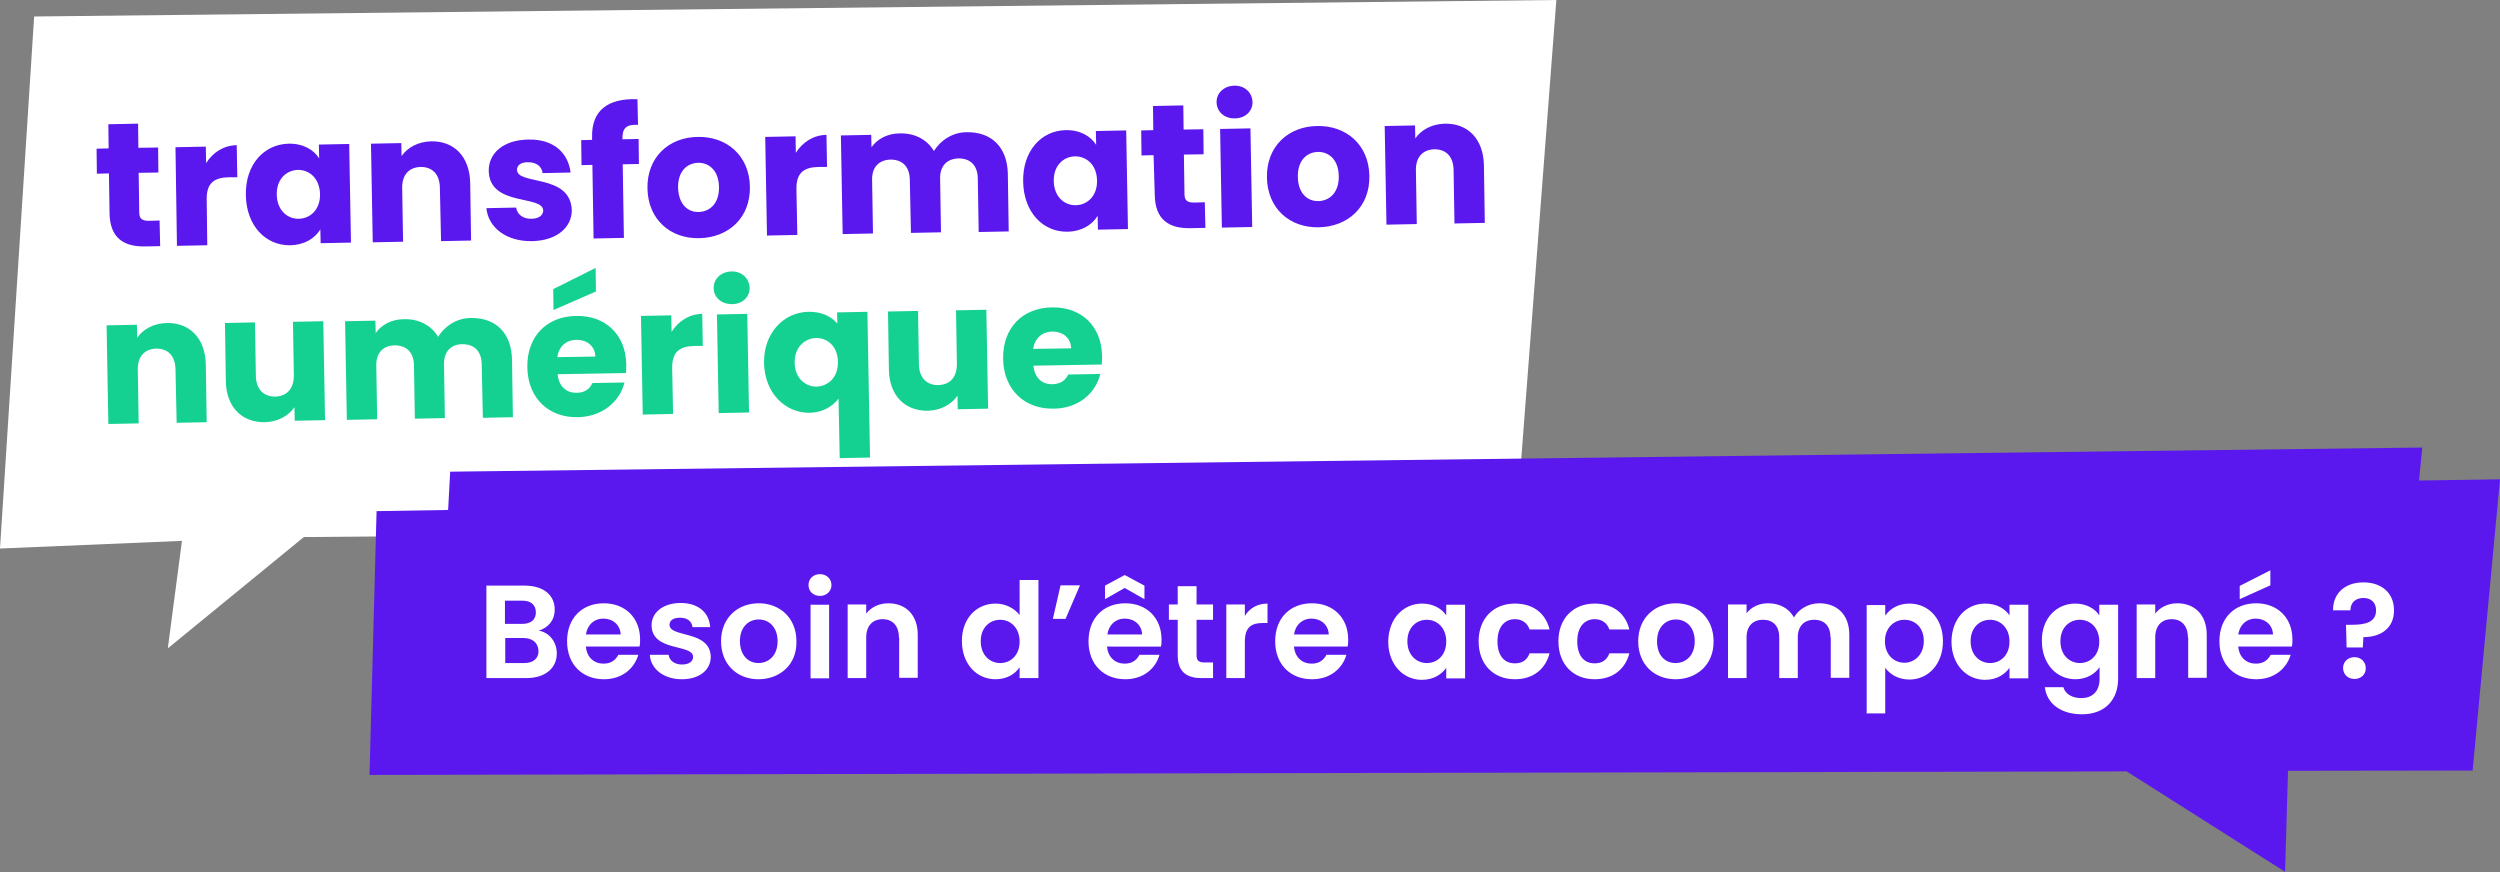
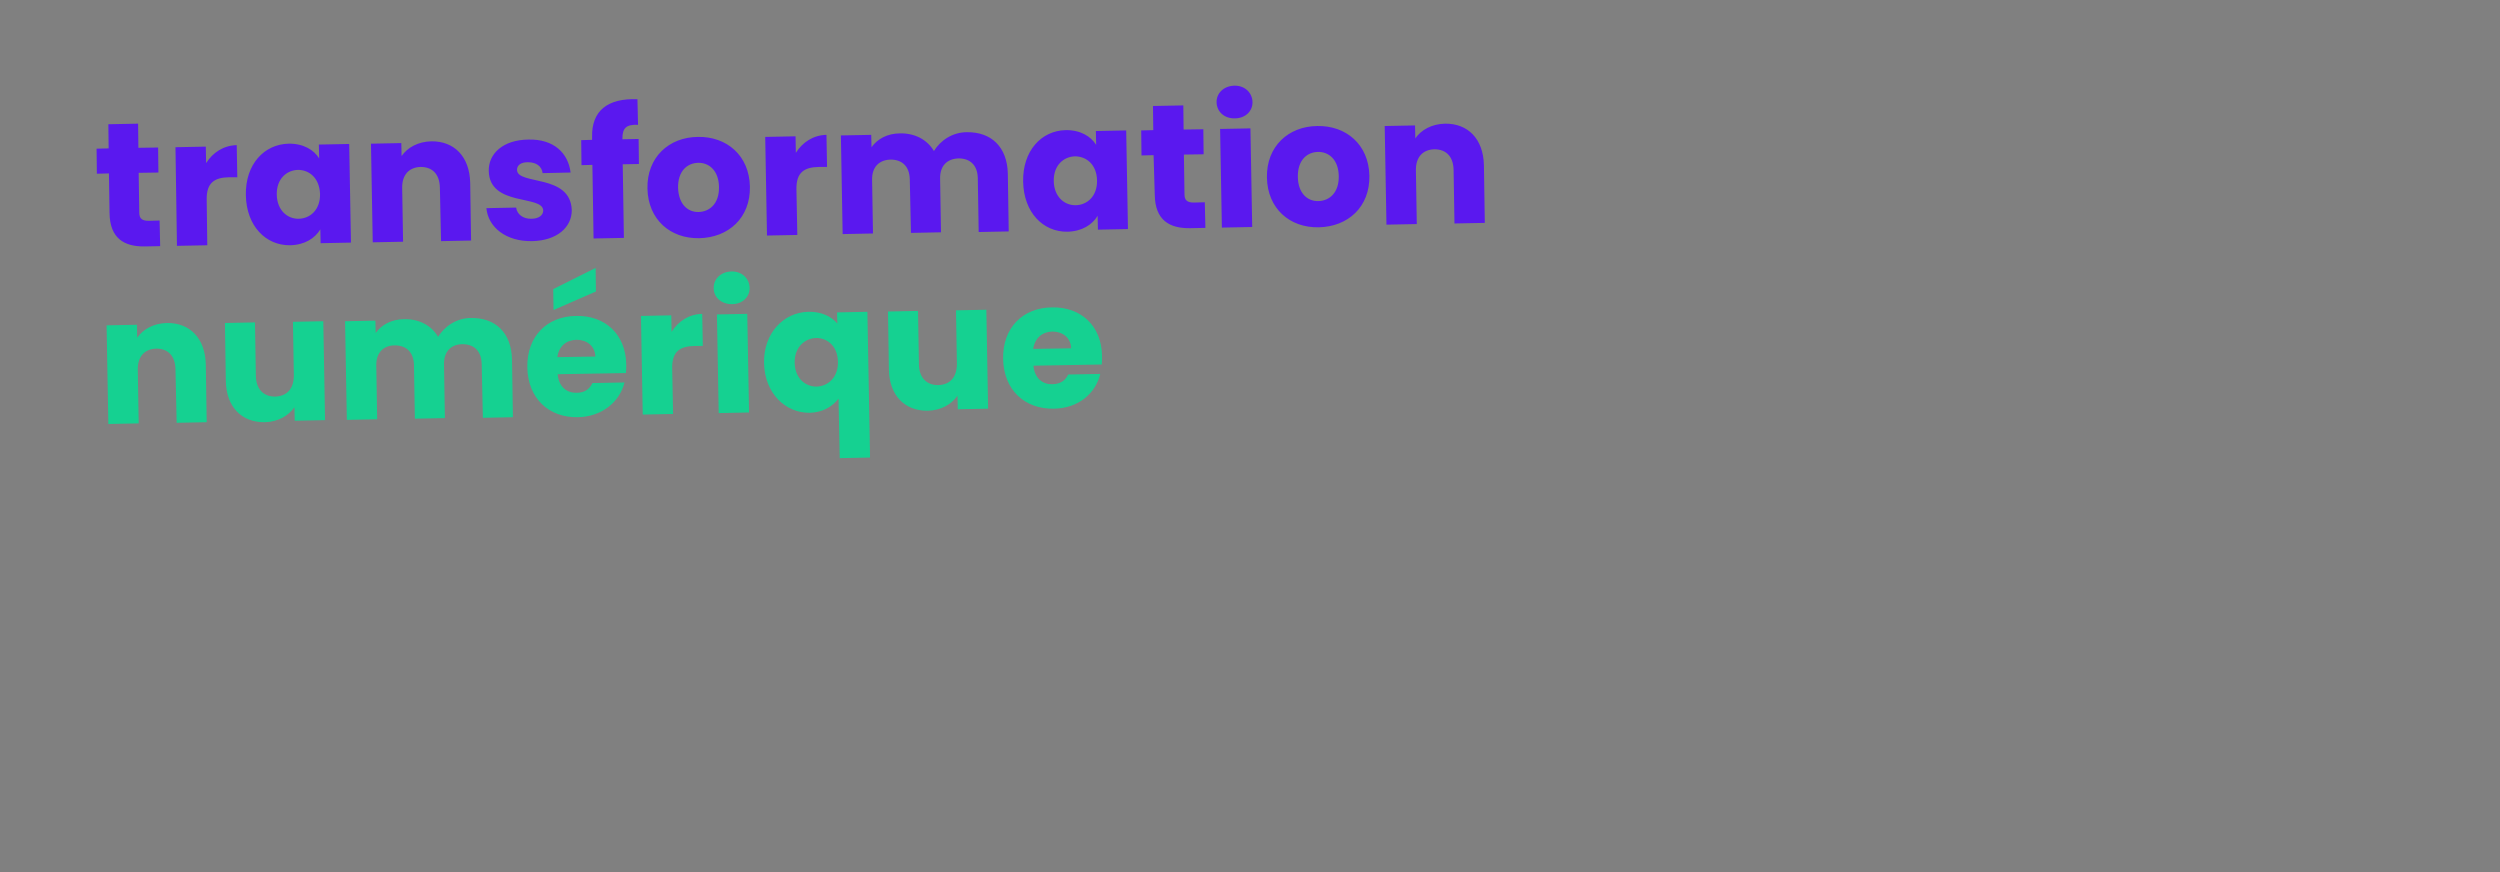
<svg xmlns="http://www.w3.org/2000/svg" width="849.1" height="296.2">
  <rect width="100%" height="100%" fill="#808080" stroke="none" />
-   <path fill="#FFF" d="M11.6 5.6l517-5.6-13.7 179.1-411.7 3.3L57 220.2l4.8-36.5L0 186.3 11.6 5.6z" />
  <path d="M37 58.9l-4.1.1-.1-8.5 4.1-.1-.1-8.2 10.1-.2.1 8.2 6.7-.1.1 8.5-6.7.1.2 13.5c0 2 .9 2.8 3.2 2.8l3.7-.1.2 8.7-5.2.1c-7 .1-11.9-2.7-12-11.4L37 58.9zm33.4 24.4l-10.3.2-.5-33.5 10.3-.2.1 5.6c2.3-3.6 5.9-6 10.4-6.1l.2 10.9h-2.8c-4.9.1-7.7 1.8-7.6 7.6l.2 15.5zM98 48.8c5-.1 8.6 2.1 10.4 5l-.1-4.7 10.3-.2.6 33.5-10.3.2-.1-4.7c-1.8 3-5.3 5.3-10.3 5.4-8.2.1-14.8-6.5-15-17C83.3 55.7 89.8 49 98 48.8zm3.2 8.9c-3.8.1-7.3 3-7.2 8.4.1 5.3 3.6 8.3 7.5 8.2 3.9-.1 7.3-3.1 7.2-8.4-.2-5.4-3.6-8.2-7.5-8.2zm48.2 6c-.1-4.6-2.6-7-6.5-7-3.9.1-6.4 2.6-6.3 7.2l.3 18.2-10.3.2-.6-33.5 10.3-.2.1 4.4c2-2.9 5.6-4.9 10.1-5 7.7-.1 13 5.1 13.2 14.1l.3 19.6-10.2.2-.4-18.2zm31.4 18.2c-8.9.2-15-4.7-15.6-11.2l10.1-.2c.3 2.3 2.4 3.9 5.2 3.8 2.6 0 4-1.3 4-2.8-.1-5.4-18.3-1.2-18.5-13.5-.1-5.7 4.7-10.5 13.5-10.6 8.6-.2 13.5 4.6 14.3 11.2l-9.5.2c-.3-2.3-2.1-3.7-5-3.7-2.4 0-3.7 1-3.7 2.6.1 5.3 18.2 1.2 18.6 13.7 0 5.8-5 10.3-13.4 10.5zM201.2 56l-3.7.1-.1-8.5 3.7-.1v-1c-.2-8.8 5.2-13.2 15.4-12.8l.2 8.7c-4-.2-5.3 1.1-5.3 4.6v.3l5.5-.1.1 8.5-5.5.1.4 25-10.3.2-.4-25zm36.3 24.9c-9.8.2-17.4-6.3-17.6-16.9-.2-10.6 7.3-17.4 17.1-17.5 9.8-.2 17.5 6.3 17.7 16.9.2 10.6-7.3 17.3-17.2 17.5zm-.2-8.9c3.7-.1 7-2.8 6.9-8.5-.1-5.7-3.5-8.3-7.1-8.2-3.7.1-6.9 2.8-6.8 8.5.2 5.6 3.3 8.3 7 8.2zm33.5 7.8l-10.3.2-.6-33.5 10.3-.2.1 5.6c2.3-3.6 5.9-6 10.4-6.1l.2 10.9h-2.8c-4.9.1-7.7 1.8-7.6 7.6l.3 15.5zm61.3-19.3c-.1-4.4-2.6-6.7-6.5-6.7-3.9.1-6.4 2.5-6.3 6.9l.3 18.2-10.2.2-.4-18.2c-.1-4.4-2.6-6.7-6.5-6.7-3.9.1-6.4 2.5-6.3 6.9l.3 18.2-10.3.2-.6-33.5 10.3-.2.1 4.2c1.9-2.7 5.3-4.7 9.7-4.7 5-.1 9.2 2.1 11.5 6 2.2-3.6 6.3-6.4 11.2-6.4 8.3-.1 13.7 5 13.9 14.1l.3 19.6-10.2.2-.3-18.3zm29.8-16.3c5-.1 8.6 2.1 10.4 5l-.1-4.7 10.3-.2.6 33.5-10.2.2-.1-4.7c-1.8 3-5.3 5.3-10.3 5.4-8.2.1-14.8-6.5-15-17s6.2-17.3 14.4-17.5zm3.2 8.9c-3.8.1-7.3 3-7.2 8.4.1 5.3 3.6 8.3 7.5 8.2 3.9-.1 7.3-3.1 7.2-8.4-.1-5.4-3.6-8.2-7.5-8.2zm26.7-.4l-4.1.1-.1-8.5 4.1-.1-.1-8.2 10.3-.2.1 8.2 6.7-.1.1 8.5-6.7.1.2 13.5c0 2 .9 2.8 3.2 2.8l3.7-.1.2 8.7-5.2.1c-7 .1-11.9-2.7-12-11.4l-.4-13.4zm21.4-17.9c-.1-3.1 2.4-5.6 6-5.7 3.6-.1 6.1 2.4 6.2 5.5.1 3.1-2.4 5.6-6 5.6-3.6.1-6.1-2.3-6.2-5.4zm1.2 9l10.3-.2.6 33.5-10.3.2-.6-33.5zm33.5 33.4c-9.8.2-17.4-6.3-17.6-16.9-.2-10.6 7.3-17.4 17.1-17.5 9.8-.2 17.5 6.3 17.7 16.9s-7.3 17.3-17.2 17.5zm-.1-8.9c3.7-.1 7-2.8 6.9-8.5-.1-5.7-3.5-8.3-7.1-8.2-3.7.1-6.9 2.8-6.8 8.5.1 5.6 3.3 8.3 7 8.2zm45.9-10.6c-.1-4.6-2.6-7-6.5-7-3.9.1-6.4 2.6-6.3 7.2l.3 18.2-10.3.2-.6-33.5 10.3-.2.1 4.4c2-2.9 5.6-4.9 10.1-5 7.7-.1 13 5.1 13.2 14.1l.3 19.6-10.3.2-.3-18.2z" fill="#5A18EF" />
  <path d="M59.6 125.4c-.1-4.6-2.6-7-6.5-7-3.9.1-6.4 2.6-6.3 7.2l.3 18.2-10.3.2-.6-33.5 10.3-.2.1 4.4c2-2.9 5.6-4.9 10.1-5 7.7-.1 13 5.1 13.2 14.1l.3 19.6-10.2.2-.4-18.2zm50.8 17.3l-10.3.2-.1-4.6c-2 2.9-5.6 5-10.1 5.1-7.7.1-13.1-5.1-13.2-14.1l-.3-19.6 10.2-.2.3 18.2c.1 4.6 2.7 7 6.5 7 4-.1 6.4-2.6 6.4-7.2l-.3-18.2 10.3-.2.6 33.6zm53.2-19.1c-.1-4.4-2.6-6.7-6.5-6.7s-6.4 2.5-6.3 6.9l.3 18.2-10.2.2-.3-18.2c-.1-4.4-2.6-6.7-6.5-6.7s-6.4 2.5-6.3 6.9l.3 18.2-10.3.2-.6-33.5 10.3-.2.1 4.2c1.9-2.7 5.3-4.7 9.7-4.7 5-.1 9.2 2.1 11.5 6 2.2-3.6 6.3-6.4 11.2-6.4 8.3-.1 13.7 5 13.9 14.1l.3 19.6-10.2.2-.4-18.3zm32.7 18.1c-9.8.2-17-6.3-17.2-16.9-.2-10.6 6.7-17.4 16.6-17.5 9.8-.2 16.8 6.2 17 16.4 0 1 0 2-.1 3l-23.2.4c.4 4.4 3.2 6.4 6.5 6.3 2.9 0 4.5-1.5 5.3-3.3l10.9-.2c-1.6 6.5-7.5 11.6-15.8 11.8zm6-50.7l.1 8-14.4 6.3-.1-7.1 14.4-7.2zm-13 30.3l12.9-.2c-.1-3.7-3-5.7-6.4-5.7-3.5.1-6 2.2-6.5 5.9zm39.3 19.3l-10.3.2-.6-33.5 10.3-.2.1 5.6c2.3-3.6 5.9-6 10.4-6.1l.2 10.9h-2.8c-4.9.1-7.7 1.8-7.6 7.6l.3 15.5zm13.8-42.7c-.1-3.1 2.4-5.6 6-5.7 3.6-.1 6.1 2.4 6.2 5.5.1 3.1-2.4 5.6-6 5.6-3.7 0-6.2-2.4-6.2-5.4zm1.1 8.9l10.3-.2.6 33.5-10.3.2-.6-33.5zm31-.9c4.4-.1 7.8 1.5 9.9 4l-.1-3.8 10.3-.2.9 49.5-10.3.2-.4-20.2c-2.1 2.7-5.4 4.7-9.8 4.8-8.2.1-15.3-6.6-15.5-16.9-.2-10.1 6.6-17.2 15-17.4zm2.6 8.9c-3.4.1-7.3 2.8-7.2 8.4.1 5.6 4 8.2 7.5 8.1 3.5-.1 7.3-2.8 7.2-8.4-.1-5.7-4-8.2-7.5-8.1zm58.5 24l-10.3.2-.1-4.6c-2 2.9-5.6 5-10.1 5.1-7.7.1-13.1-5.1-13.2-14.1l-.3-19.6 10.2-.2.3 18.2c.1 4.6 2.7 7 6.5 7 4-.1 6.4-2.6 6.4-7.2l-.3-18.2 10.3-.2.6 33.6zm22.3 0c-9.8.2-17-6.3-17.2-16.9-.2-10.6 6.7-17.4 16.6-17.5 9.8-.2 16.8 6.2 17 16.4 0 1 0 2-.1 3l-23.2.4c.4 4.4 3.2 6.4 6.5 6.3 2.9-.1 4.5-1.5 5.3-3.3l10.9-.2c-1.6 6.6-7.4 11.7-15.8 11.8zm-7-20.3l12.9-.2c-.1-3.7-3-5.7-6.4-5.7-3.4.1-5.9 2.2-6.5 5.9z" fill="#15D191" />
-   <path id="Union_32" fill="#5A18EF" d="M127.9 173.6l24.3-.4.7-13 669.8-8.2-1.1 11.2 27.5-.4-9.3 98.9-62.7.1-1 34.3-53.8-34.1-596.8 1.2 2.4-89.6z" />
-   <path d="M178.8 230.3h-13.6v-31.4h13c6.6 0 10.2 3.4 10.2 8.1 0 3.8-2.3 6.2-5.4 7.2 3.6.6 6.1 3.9 6.1 7.6.1 5-3.8 8.5-10.3 8.5zm-1.5-26.3h-5.8v7.9h5.8c3 0 4.7-1.4 4.7-3.9 0-2.6-1.7-4-4.7-4zm.5 12.7h-6.2v8.5h6.4c3.1 0 4.9-1.5 4.9-4.1-.1-2.8-2.1-4.4-5.1-4.4zm27.3 14c-7.3 0-12.5-5-12.5-12.9s5.1-12.9 12.5-12.9c7.2 0 12.3 4.9 12.3 12.3 0 .8 0 1.6-.2 2.4H199c.3 3.7 2.8 5.8 6 5.8 2.7 0 4.2-1.4 5-3h6.8c-1.4 4.7-5.5 8.3-11.7 8.3zm-6.1-15.2h11.8c-.1-3.3-2.7-5.4-5.9-5.4-3 0-5.4 2-5.9 5.4zm32.6 15.2c-6.3 0-10.6-3.6-10.9-8.3h6.4c.2 1.9 2 3.3 4.5 3.3s3.8-1.1 3.8-2.6c0-4.5-14.1-1.6-14.1-10.8 0-4.1 3.7-7.5 9.9-7.5 6 0 9.7 3.3 10 8.2h-6c-.2-1.9-1.7-3.2-4.2-3.2-2.3 0-3.6.9-3.6 2.4 0 4.5 13.8 1.7 14 10.9 0 4.4-3.8 7.6-9.8 7.6zm26 0c-7.2 0-12.7-5-12.7-12.9s5.6-12.9 12.8-12.9c7.2 0 12.8 5 12.8 12.9.2 7.9-5.6 12.9-12.9 12.9zm0-5.5c3.3 0 6.5-2.4 6.5-7.4s-3.1-7.4-6.4-7.4c-3.3 0-6.4 2.4-6.4 7.4.1 5 3 7.4 6.3 7.4zm17-26.5c0-2.1 1.6-3.7 3.9-3.7 2.2 0 3.9 1.6 3.9 3.7s-1.7 3.7-3.9 3.7c-2.3 0-3.9-1.6-3.9-3.7zm.7 6.7h6.3v25h-6.3v-25zm30 11.1c0-4-2.2-6.2-5.5-6.2-3.4 0-5.6 2.2-5.6 6.2v13.8h-6.3v-25h6.3v3.1c1.6-2.1 4.3-3.5 7.5-3.5 5.8 0 10 3.8 10 10.7v14.6h-6.3v-13.7zm32.8-11.5c3.3 0 6.4 1.5 8.2 3.9V197h6.4v33.3h-6.4v-3.7c-1.5 2.3-4.3 4.1-8.2 4.1-6.4 0-11.4-5.2-11.4-13 0-7.7 5-12.7 11.4-12.7zm1.6 5.5c-3.4 0-6.6 2.5-6.6 7.3s3.2 7.4 6.6 7.4c3.5 0 6.6-2.6 6.6-7.3s-3.1-7.4-6.6-7.4zm17.9-.3l2.6-11.4h6.6l-4.9 11.4h-4.3zm24.6 20.5c-7.3 0-12.5-5-12.5-12.9s5.1-12.9 12.5-12.9c7.2 0 12.3 4.9 12.3 12.3 0 .8 0 1.6-.2 2.4H376c.3 3.7 2.8 5.8 6 5.8 2.7 0 4.2-1.4 5-3h6.8c-1.3 4.7-5.5 8.3-11.6 8.3zm6.5-27.2l-6.7-3.8-6.7 3.8v-4.6l6.7-3.6 6.7 3.6v4.6zm-12.6 12h11.8c-.1-3.3-2.7-5.4-5.9-5.4-3 0-5.4 2-5.9 5.4zm23.9-5h-3v-5.2h3v-6.2h6.4v6.2h5.6v5.2h-5.6v12.1c0 1.7.7 2.4 2.7 2.4h2.9v5.3h-4c-4.8 0-8-2-8-7.7v-12.1zm22.8 19.8h-6.3v-25h6.3v3.9c1.6-2.6 4.2-4.2 7.7-4.2v6.6h-1.7c-3.7 0-6 1.4-6 6.3v12.4zm22.8.4c-7.3 0-12.5-5-12.5-12.9s5.1-12.9 12.5-12.9c7.2 0 12.3 4.9 12.3 12.3 0 .8 0 1.6-.2 2.4h-18.2c.3 3.7 2.8 5.8 6 5.8 2.7 0 4.2-1.4 5-3h6.8c-1.4 4.7-5.5 8.3-11.7 8.3zm-6.1-15.2h11.8c-.1-3.3-2.7-5.4-5.9-5.4-3 0-5.4 2-5.9 5.4zM483 205c4 0 6.8 1.9 8.2 4v-3.6h6.4v25h-6.4v-3.6c-1.5 2.2-4.3 4.1-8.3 4.1-6.3 0-11.4-5.2-11.4-13 .1-7.9 5.2-12.9 11.5-12.9zm1.6 5.5c-3.4 0-6.6 2.5-6.6 7.3s3.2 7.4 6.6 7.4c3.5 0 6.6-2.6 6.6-7.3s-3.1-7.4-6.6-7.4zm29.9-5.5c6.2 0 10.4 3.2 11.8 8.8h-6.8c-.7-2.1-2.4-3.5-5-3.5-3.5 0-5.9 2.7-5.9 7.5 0 4.9 2.3 7.5 5.9 7.5 2.6 0 4.2-1.2 5-3.4h6.8c-1.4 5.3-5.5 8.8-11.8 8.8-7.2 0-12.3-5-12.3-12.9 0-7.8 5.1-12.8 12.3-12.8zm27.1 0c6.2 0 10.4 3.2 11.8 8.8h-6.8c-.7-2.1-2.4-3.5-5-3.5-3.5 0-5.9 2.7-5.9 7.5 0 4.9 2.3 7.5 5.9 7.5 2.6 0 4.2-1.2 5-3.4h6.8c-1.4 5.3-5.5 8.8-11.8 8.8-7.2 0-12.3-5-12.3-12.9 0-7.8 5.1-12.8 12.3-12.8zm27.5 25.7c-7.2 0-12.7-5-12.7-12.9s5.6-12.9 12.8-12.9 12.8 5 12.8 12.9c.1 7.9-5.7 12.9-12.9 12.9zm0-5.5c3.3 0 6.5-2.4 6.5-7.4s-3.1-7.4-6.4-7.4c-3.3 0-6.4 2.4-6.4 7.4s2.9 7.4 6.3 7.4zm52.6-8.7c0-4-2.2-6-5.5-6-3.4 0-5.6 2.1-5.6 6v13.8h-6.3v-13.8c0-4-2.2-6-5.5-6-3.4 0-5.6 2.1-5.6 6v13.8h-6.3v-25h6.3v3c1.6-2.1 4.2-3.4 7.3-3.4 3.9 0 7.1 1.7 8.8 4.8 1.6-2.8 4.9-4.8 8.6-4.8 6 0 10.2 3.8 10.2 10.7v14.6h-6.3v-13.7zm26.8-11.5c6.4 0 11.4 5 11.4 12.8 0 7.8-5 13-11.4 13-3.9 0-6.7-1.9-8.2-4v15.5H634v-36.8h6.3v3.6c1.5-2.2 4.3-4.1 8.2-4.1zm-1.7 5.5c-3.4 0-6.6 2.6-6.6 7.3s3.2 7.3 6.6 7.3c3.4 0 6.6-2.7 6.6-7.4s-3.1-7.2-6.6-7.2zm27.5-5.5c4 0 6.8 1.9 8.2 4v-3.6h6.4v25h-6.4v-3.6c-1.5 2.2-4.3 4.1-8.3 4.1-6.3 0-11.4-5.2-11.4-13 .1-7.9 5.1-12.9 11.5-12.9zm1.6 5.5c-3.4 0-6.6 2.5-6.6 7.3s3.2 7.4 6.6 7.4c3.5 0 6.6-2.6 6.6-7.3s-3.1-7.4-6.6-7.4zm28.9-5.5c3.9 0 6.8 1.8 8.2 4v-3.6h6.4v25.1c0 6.8-4.1 12.1-12.3 12.1-7 0-11.9-3.5-12.6-9.2h6.3c.6 2.3 3 3.7 6.1 3.7 3.5 0 6.2-2 6.2-6.6v-3.9c-1.5 2.2-4.3 4.1-8.2 4.1-6.4 0-11.4-5.2-11.4-13-.1-7.7 5-12.7 11.3-12.7zm1.6 5.5c-3.4 0-6.6 2.5-6.6 7.3s3.2 7.4 6.6 7.4c3.5 0 6.6-2.6 6.6-7.3s-3.1-7.4-6.6-7.4zm36.7 6c0-4-2.2-6.2-5.5-6.2-3.4 0-5.6 2.2-5.6 6.2v13.8h-6.3v-25h6.3v3.1c1.6-2.1 4.3-3.5 7.5-3.5 5.8 0 10 3.8 10 10.7v14.6h-6.3v-13.7zm23.2 14.2c-7.3 0-12.5-5-12.5-12.9s5.1-12.9 12.5-12.9c7.2 0 12.3 4.9 12.3 12.3 0 .8 0 1.6-.2 2.4h-18.2c.3 3.7 2.8 5.8 6 5.8 2.7 0 4.2-1.4 5-3h6.8c-1.4 4.7-5.6 8.3-11.7 8.3zm-6.1-15.2H772c-.1-3.3-2.7-5.4-5.9-5.4-3 0-5.4 2-5.9 5.4zm10.9-21.8v5.1l-10.4 4.7V199l10.4-5.3zm31.6 4.1c6.1 0 10.4 3.5 10.4 9.5s-4.4 9.1-10.4 9.1l-.2 3.5H797l-.2-7.7h2c4.7 0 8.2-.9 8.2-4.9 0-2.6-1.6-4.2-4.3-4.2-2.7 0-4.4 1.6-4.4 4.2h-5.9c-.1-5.4 3.7-9.5 10.3-9.5zm-3 32.8c-2.3 0-3.9-1.6-3.9-3.7s1.6-3.7 3.9-3.7c2.2 0 3.8 1.6 3.8 3.7.1 2.1-1.6 3.7-3.8 3.7z" fill="#FFF" />
</svg>